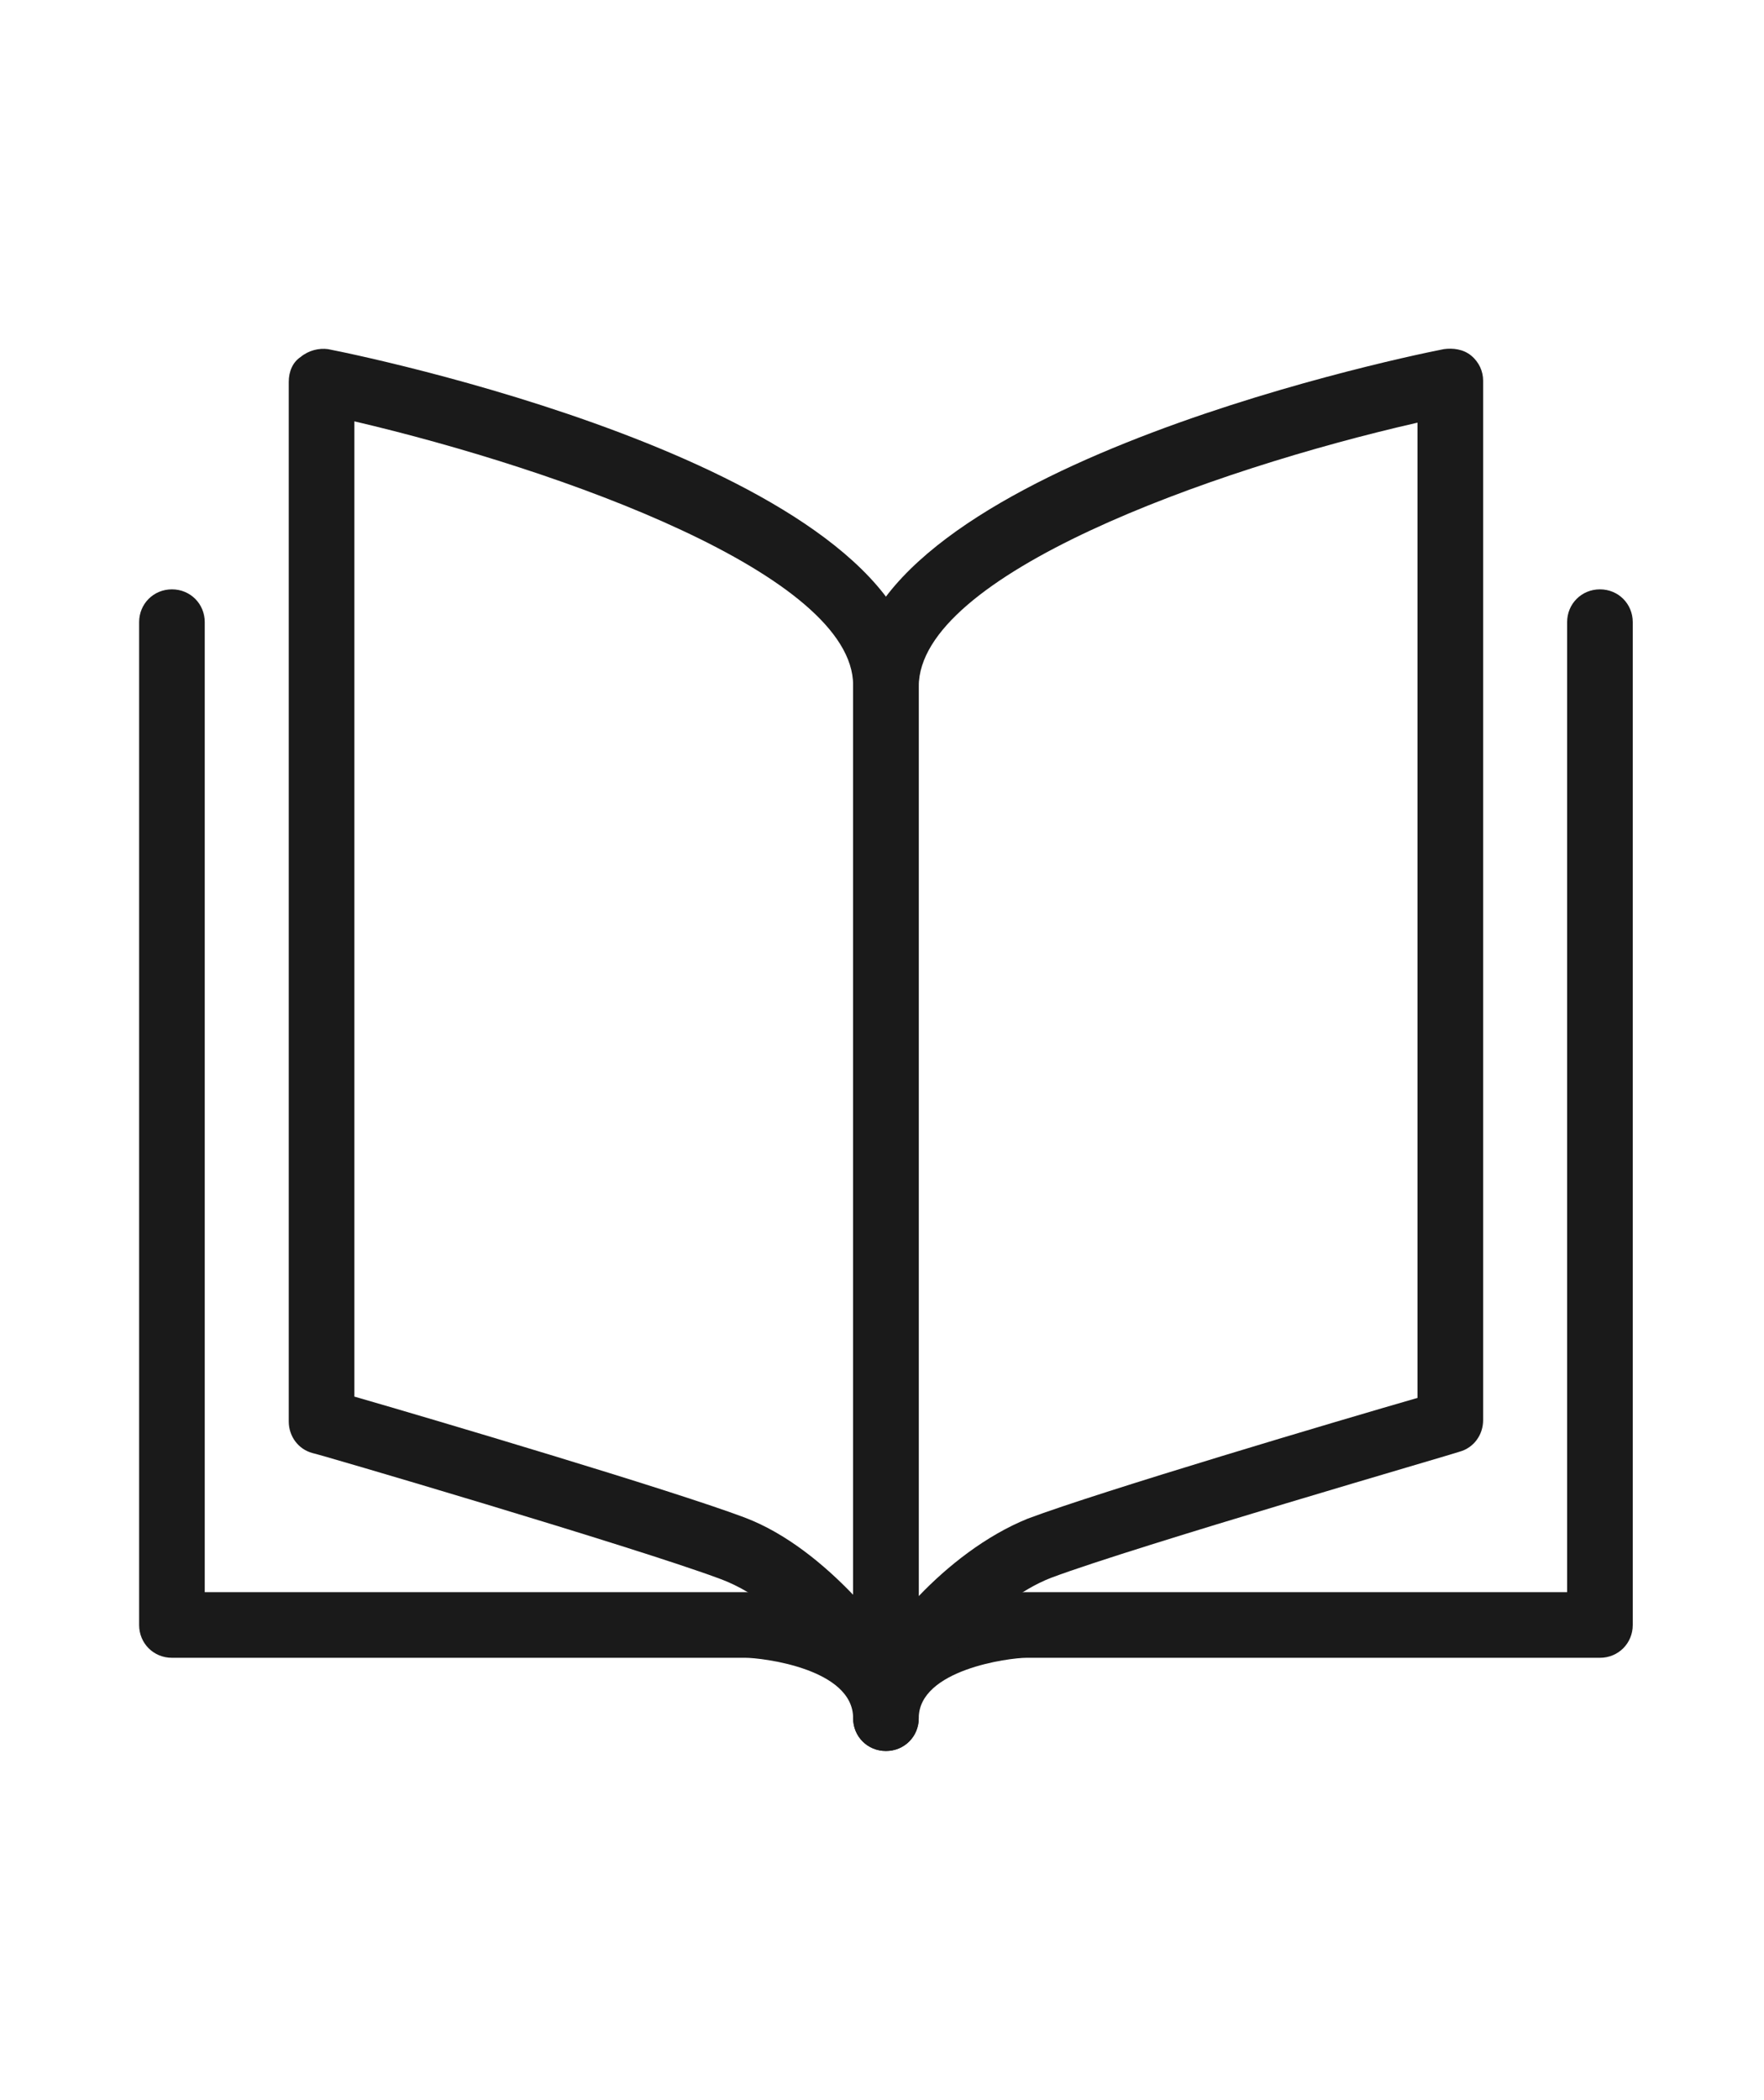
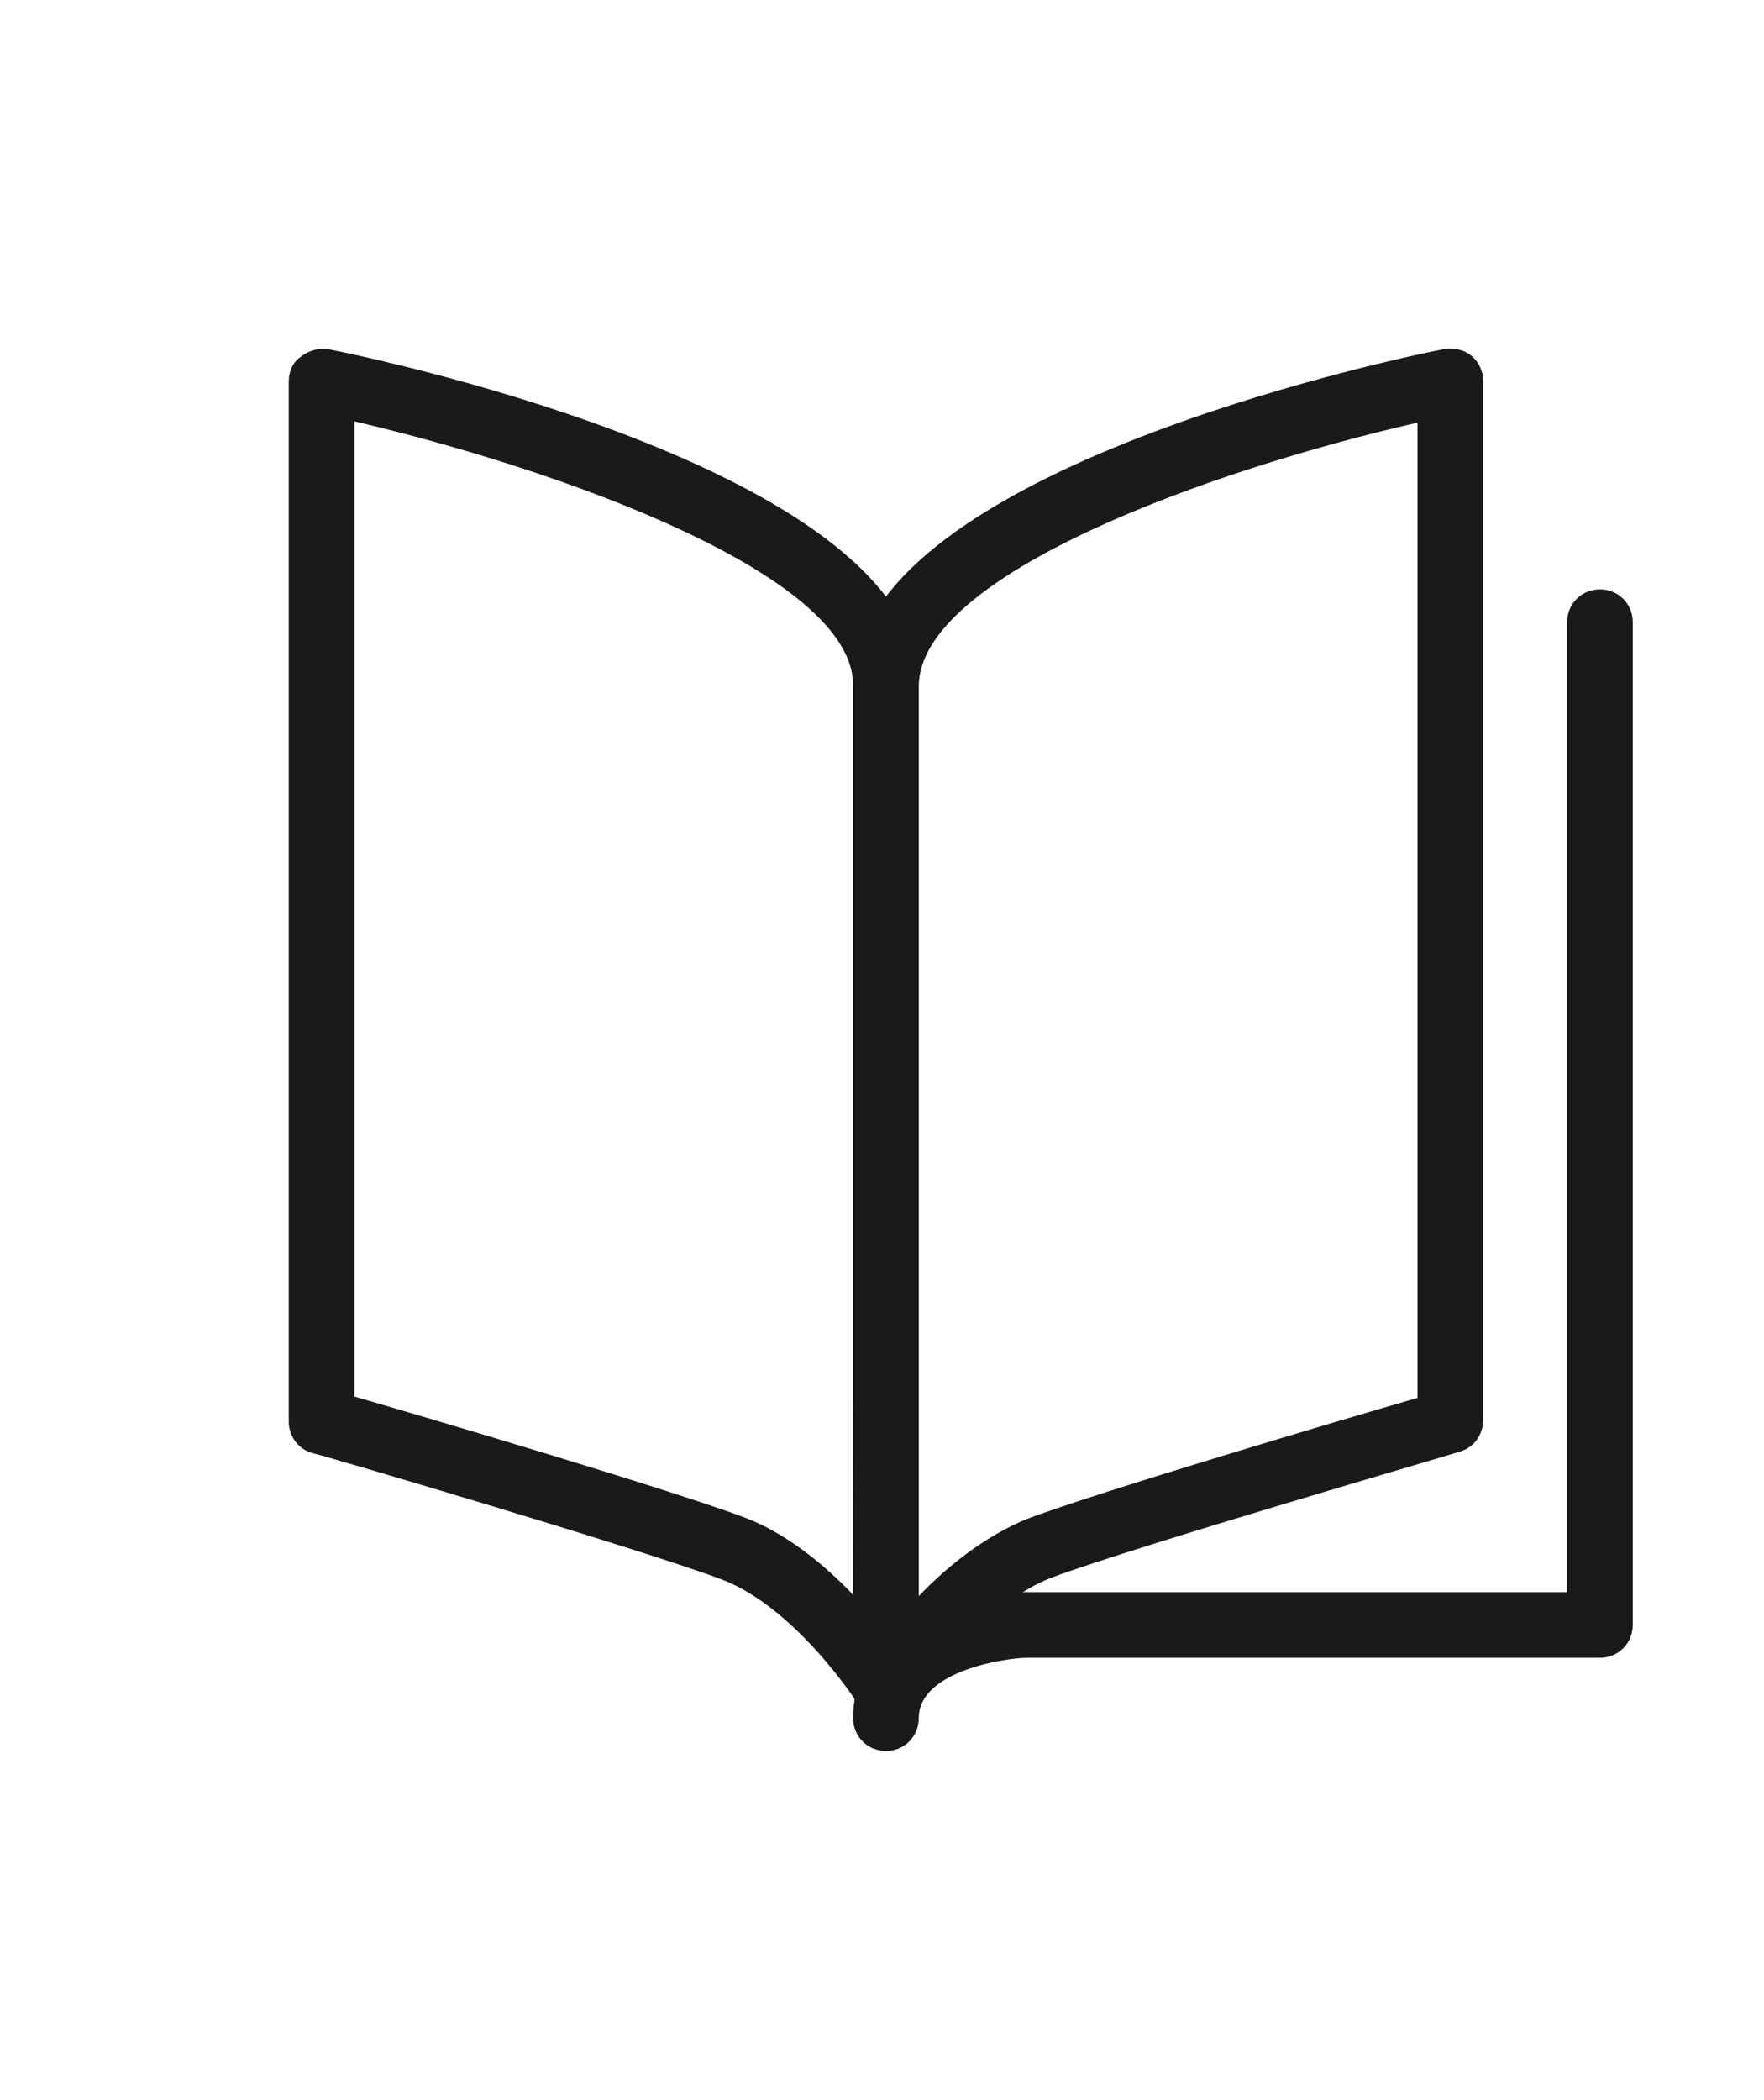
<svg xmlns="http://www.w3.org/2000/svg" version="1.1" id="レイヤー_1" x="0px" y="0px" viewBox="0 0 13.44 16" style="enable-background:new 0 0 13.44 16;" xml:space="preserve">
  <style type="text/css">
	.st0{fill:#1A1A1A;}
</style>
  <g>
-     <path class="st0" d="M6.75,13.34c-0.14,0-0.25-0.11-0.25-0.25c0-0.38-0.7-0.46-0.82-0.46H1.31c-0.14,0-0.25-0.11-0.25-0.25V4.74   c0-0.14,0.11-0.25,0.25-0.25S1.56,4.6,1.56,4.74v7.39h4.12c0.34,0,1.32,0.18,1.32,0.96C7,13.23,6.89,13.34,6.75,13.34z" />
-   </g>
+     </g>
  <g>
    <path class="st0" d="M6.75,13.34c-0.14,0-0.25-0.11-0.25-0.25c0-0.78,0.98-0.96,1.32-0.96h4.12V4.74c0-0.14,0.11-0.25,0.25-0.25   s0.25,0.11,0.25,0.25v7.64c0,0.14-0.11,0.25-0.25,0.25H7.82C7.69,12.63,7,12.72,7,13.09C7,13.23,6.89,13.34,6.75,13.34z" />
  </g>
  <g>
    <path class="st0" d="M6.75,13.11c-0.08,0-0.16-0.04-0.21-0.12c0-0.01-0.48-0.75-1.05-0.96c-0.64-0.24-3.09-0.96-3.11-0.96   c-0.11-0.03-0.18-0.13-0.18-0.24V2.91c0-0.08,0.03-0.15,0.09-0.19C2.35,2.67,2.43,2.65,2.5,2.66C2.96,2.75,7,3.62,7,5.22v7.64   c0,0.11-0.07,0.21-0.18,0.24C6.8,13.11,6.77,13.11,6.75,13.11z M2.7,10.64c0.59,0.17,2.41,0.71,2.97,0.92   c0.32,0.12,0.61,0.36,0.83,0.59V5.22c0-0.84-2.22-1.64-3.8-2.01V10.64z" />
  </g>
  <g>
-     <path class="st0" d="M6.75,13.11c-0.02,0-0.05,0-0.07-0.01c-0.11-0.03-0.18-0.13-0.18-0.24V5.22c0-1.6,4.04-2.47,4.5-2.56   c0.07-0.01,0.15,0,0.21,0.05S11.3,2.83,11.3,2.9v7.92c0,0.11-0.07,0.21-0.18,0.24c-0.02,0.01-2.47,0.72-3.11,0.96   c-0.47,0.18-0.92,0.76-1.05,0.96C6.91,13.07,6.83,13.11,6.75,13.11z M10.8,3.22C9.22,3.58,7,4.38,7,5.23v6.93   c0.22-0.23,0.51-0.46,0.83-0.59c0.56-0.21,2.38-0.75,2.97-0.92V3.22z" />
+     <path class="st0" d="M6.75,13.11c-0.02,0-0.05,0-0.07-0.01c-0.11-0.03-0.18-0.13-0.18-0.24V5.22c0-1.6,4.04-2.47,4.5-2.56   c0.07-0.01,0.15,0,0.21,0.05S11.3,2.83,11.3,2.9v7.92c0,0.11-0.07,0.21-0.18,0.24c-0.02,0.01-2.47,0.72-3.11,0.96   c-0.47,0.18-0.92,0.76-1.05,0.96C6.91,13.07,6.83,13.11,6.75,13.11M10.8,3.22C9.22,3.58,7,4.38,7,5.23v6.93   c0.22-0.23,0.51-0.46,0.83-0.59c0.56-0.21,2.38-0.75,2.97-0.92V3.22z" />
  </g>
</svg>